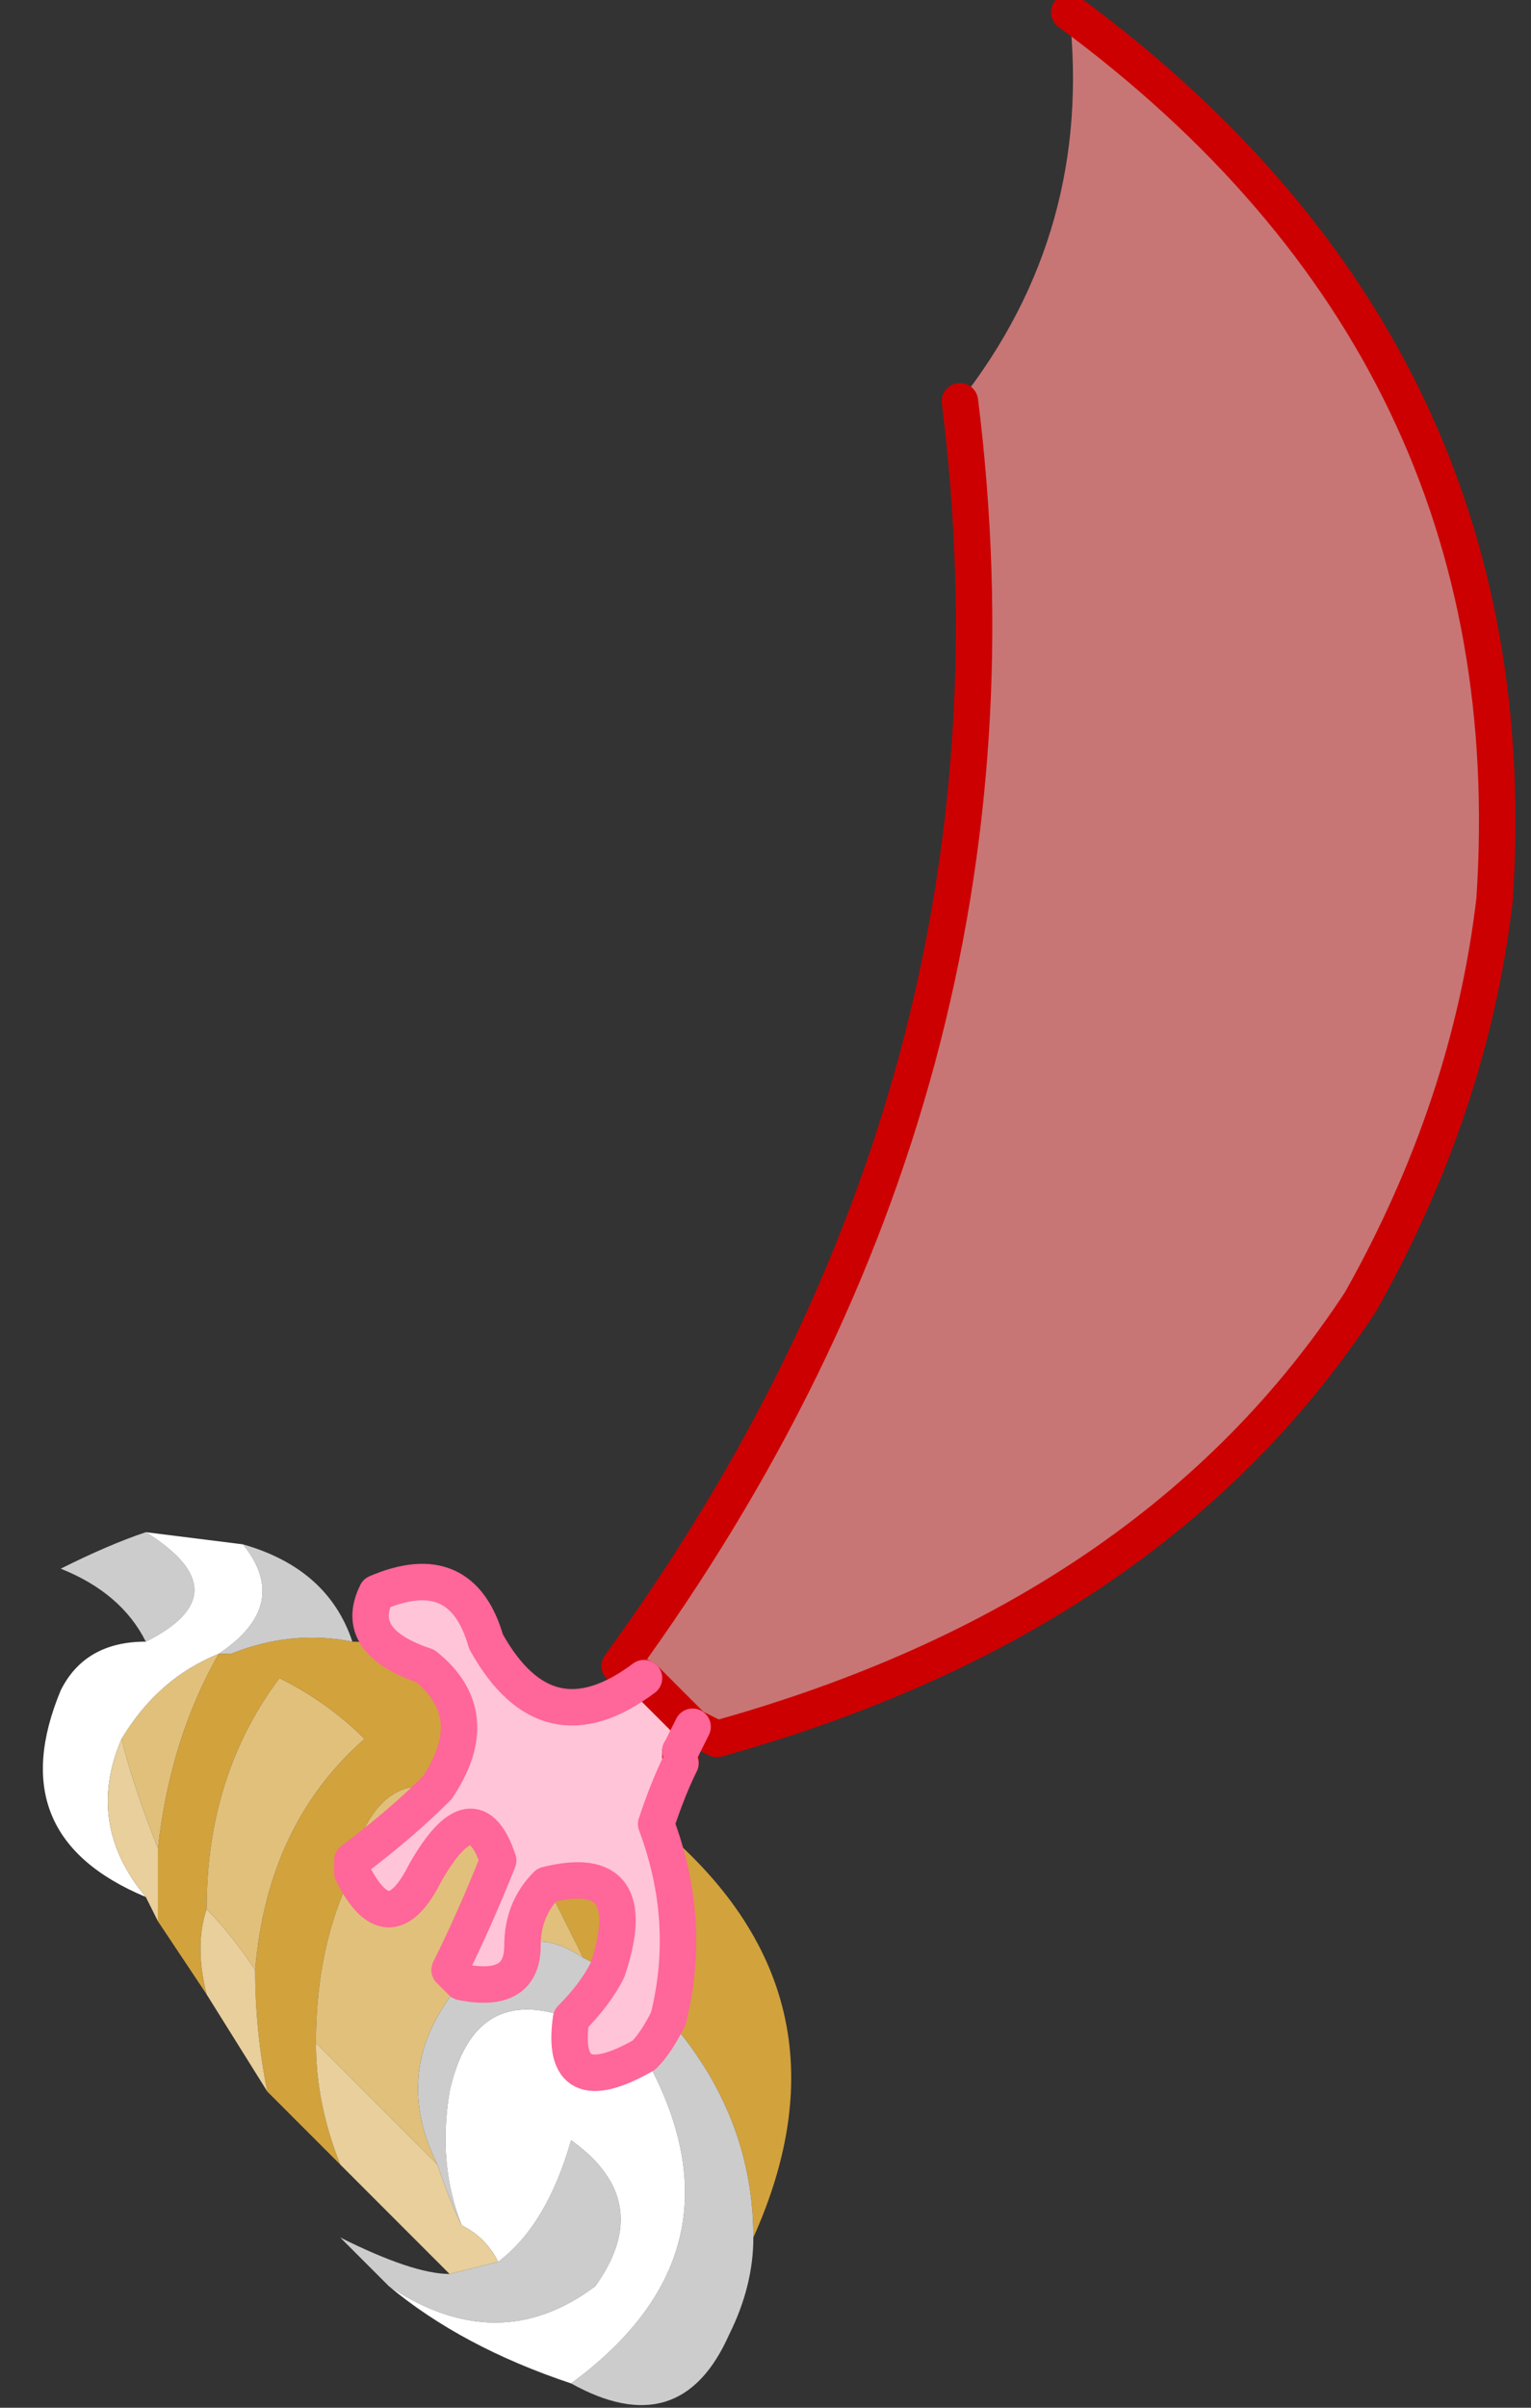
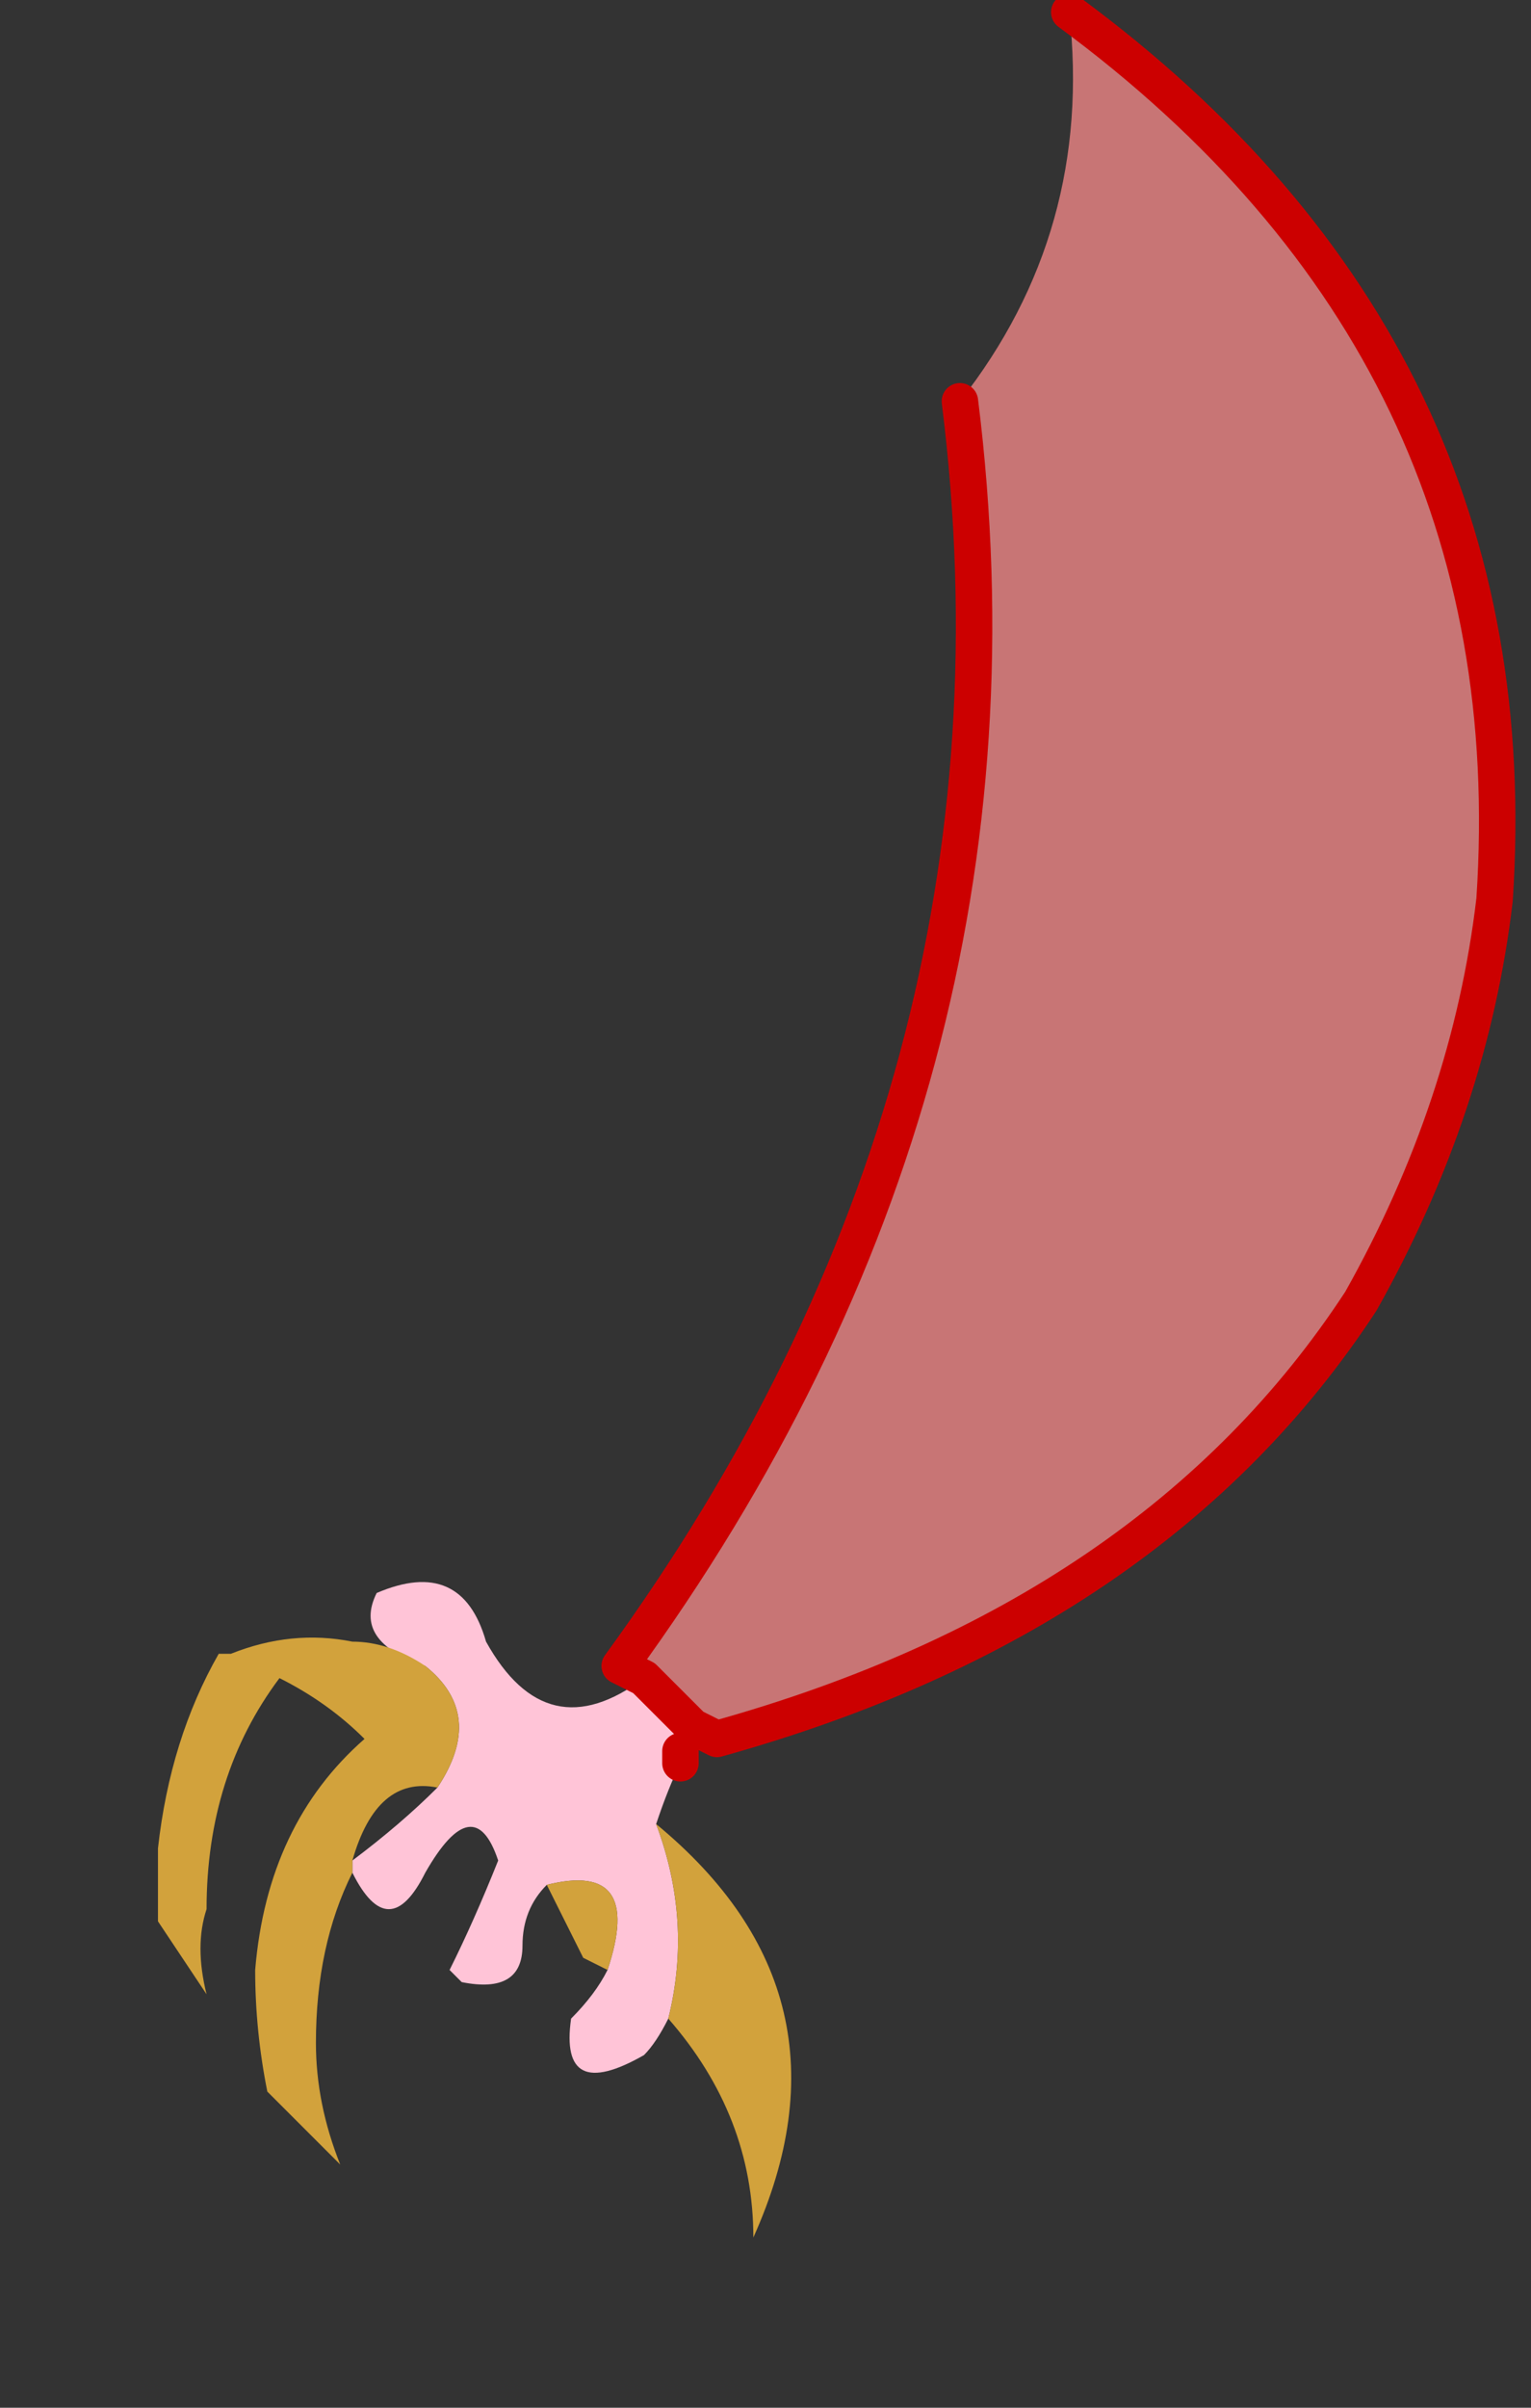
<svg xmlns="http://www.w3.org/2000/svg" height="9.9px" width="6.3px">
  <rect width="100%" height="100%" fill="#333333" stroke="none" />
  <g transform="matrix(1.0, 0.0, 0.0, 1.0, 4.5, 1.75)">
    <path d="M-0.55 -0.1 Q0.0 -0.8 -0.1 -1.7 1.8 -0.3 1.65 1.95 1.55 2.8 1.1 3.6 0.25 4.9 -1.55 5.4 L-1.65 5.35 -1.85 5.15 -1.95 5.1 Q-0.2 2.7 -0.55 -0.1" fill="#c87575" fill-rule="evenodd" stroke="none" />
    <path d="M-1.65 5.35 L-1.7 5.45 -1.7 5.5 Q-1.75 5.6 -1.8 5.75 -1.65 6.15 -1.75 6.55 -1.8 6.65 -1.85 6.7 -2.2 6.9 -2.15 6.55 -2.05 6.45 -2.0 6.35 -1.85 5.9 -2.25 6.0 -2.35 6.1 -2.35 6.25 -2.35 6.45 -2.6 6.4 L-2.65 6.35 Q-2.55 6.15 -2.45 5.9 -2.55 5.6 -2.75 5.95 -2.9 6.25 -3.05 5.95 L-3.05 5.9 Q-2.85 5.75 -2.7 5.6 -2.5 5.3 -2.75 5.1 -3.05 5.0 -2.95 4.8 -2.6 4.65 -2.5 5.0 -2.25 5.45 -1.85 5.15 L-1.65 5.35" fill="#ffc4d7" fill-rule="evenodd" stroke="none" />
    <path d="M-1.8 5.75 Q-0.95 6.45 -1.4 7.45 -1.4 6.95 -1.75 6.55 -1.65 6.15 -1.8 5.75 M-3.1 7.15 Q-3.25 7.0 -3.4 6.85 -3.45 6.6 -3.45 6.35 -3.4 5.75 -3.0 5.4 -3.15 5.25 -3.35 5.15 -3.65 5.55 -3.65 6.1 -3.7 6.25 -3.65 6.45 L-3.85 6.15 -3.85 5.85 Q-3.8 5.4 -3.6 5.05 L-3.55 5.05 Q-3.3 4.95 -3.05 5.0 -2.9 5.0 -2.75 5.1 -2.5 5.3 -2.7 5.6 -2.95 5.55 -3.05 5.9 L-3.05 5.95 Q-3.2 6.25 -3.2 6.65 -3.2 6.9 -3.1 7.15 M-2.25 6.0 Q-1.85 5.9 -2.0 6.35 L-2.1 6.3 -2.25 6.0" fill="#d2a23c" fill-rule="evenodd" stroke="none" />
-     <path d="M-3.85 5.85 Q-3.95 5.6 -4.0 5.4 -3.85 5.15 -3.6 5.05 -3.8 5.4 -3.85 5.85 M-2.7 5.6 Q-2.85 5.75 -3.05 5.9 -2.95 5.55 -2.7 5.6 M-3.05 5.95 Q-2.9 6.25 -2.75 5.95 -2.55 5.6 -2.45 5.9 -2.55 6.15 -2.65 6.35 L-2.6 6.4 Q-2.9 6.75 -2.7 7.15 -2.95 6.9 -3.2 6.65 -3.2 6.25 -3.05 5.95 M-2.35 6.25 Q-2.35 6.1 -2.25 6.0 L-2.1 6.3 Q-2.25 6.2 -2.35 6.25 M-3.65 6.1 Q-3.65 5.55 -3.35 5.15 -3.15 5.25 -3.0 5.4 -3.4 5.75 -3.45 6.35 -3.55 6.2 -3.65 6.1" fill="#e1c07b" fill-rule="evenodd" stroke="none" />
-     <path d="M-1.4 7.45 Q-1.4 7.65 -1.5 7.85 -1.7 8.3 -2.15 8.05 -1.4 7.5 -1.85 6.7 -1.8 6.65 -1.75 6.55 -1.4 6.95 -1.4 7.45 M-2.9 7.65 L-3.1 7.45 Q-2.8 7.6 -2.65 7.6 L-2.45 7.55 Q-2.25 7.4 -2.15 7.05 -1.8 7.3 -2.05 7.65 -2.45 7.95 -2.9 7.65 M-3.9 5.0 Q-4.0 4.8 -4.25 4.7 -4.05 4.6 -3.9 4.55 -3.5 4.8 -3.9 5.0 M-3.5 4.6 Q-3.15 4.7 -3.05 5.0 -3.3 4.95 -3.55 5.05 L-3.6 5.05 Q-3.3 4.85 -3.5 4.6 M-2.6 6.4 Q-2.35 6.45 -2.35 6.25 -2.25 6.2 -2.1 6.3 L-2.0 6.35 Q-2.05 6.45 -2.15 6.55 -2.55 6.4 -2.65 6.85 -2.7 7.15 -2.6 7.4 -2.65 7.3 -2.7 7.15 -2.9 6.75 -2.6 6.4" fill="#cccccc" fill-rule="evenodd" stroke="none" />
-     <path d="M-2.15 8.05 Q-2.6 7.9 -2.9 7.65 -2.45 7.95 -2.05 7.65 -1.8 7.3 -2.15 7.05 -2.25 7.4 -2.45 7.55 -2.5 7.45 -2.6 7.4 -2.7 7.15 -2.65 6.85 -2.55 6.4 -2.15 6.55 -2.2 6.9 -1.85 6.7 -1.4 7.5 -2.15 8.05 M-3.9 6.05 Q-4.5 5.8 -4.25 5.2 -4.15 5.0 -3.9 5.0 -3.5 4.8 -3.9 4.55 L-3.5 4.6 Q-3.3 4.85 -3.6 5.05 -3.85 5.15 -4.0 5.4 -4.15 5.75 -3.9 6.05" fill="#ffffff" fill-rule="evenodd" stroke="none" />
-     <path d="M-2.65 7.6 L-3.1 7.15 Q-3.2 6.9 -3.2 6.65 -2.95 6.9 -2.7 7.15 -2.65 7.3 -2.6 7.4 -2.5 7.45 -2.45 7.55 L-2.65 7.6 M-3.4 6.85 L-3.65 6.45 Q-3.7 6.25 -3.65 6.1 -3.55 6.2 -3.45 6.35 -3.45 6.6 -3.4 6.85 M-3.85 6.15 L-3.9 6.05 Q-4.15 5.75 -4.0 5.4 -3.95 5.6 -3.85 5.85 L-3.85 6.15" fill="#e8cf9b" fill-rule="evenodd" stroke="none" />
    <path d="M-0.1 -1.7 Q1.8 -0.3 1.65 1.95 1.55 2.8 1.1 3.6 0.25 4.9 -1.55 5.4 L-1.65 5.35 -1.85 5.15 -1.95 5.1 Q-0.2 2.7 -0.55 -0.1 M-1.7 5.45 L-1.7 5.5" fill="none" stroke="#cc0000" stroke-linecap="round" stroke-linejoin="round" stroke-width="0.15" />
-     <path d="M-1.65 5.35 L-1.7 5.45 M-1.7 5.5 Q-1.75 5.6 -1.8 5.75 -1.65 6.15 -1.75 6.55 -1.8 6.65 -1.85 6.7 -2.2 6.9 -2.15 6.55 -2.05 6.45 -2.0 6.35 -1.85 5.9 -2.25 6.0 -2.35 6.1 -2.35 6.25 -2.35 6.45 -2.6 6.4 L-2.65 6.35 Q-2.55 6.15 -2.45 5.9 -2.55 5.6 -2.75 5.95 -2.9 6.25 -3.05 5.95 L-3.05 5.9 Q-2.85 5.75 -2.7 5.6 -2.5 5.3 -2.75 5.1 -3.05 5.0 -2.95 4.8 -2.6 4.65 -2.5 5.0 -2.25 5.45 -1.85 5.15" fill="none" stroke="#ff6699" stroke-linecap="round" stroke-linejoin="round" stroke-width="0.15" />
  </g>
</svg>